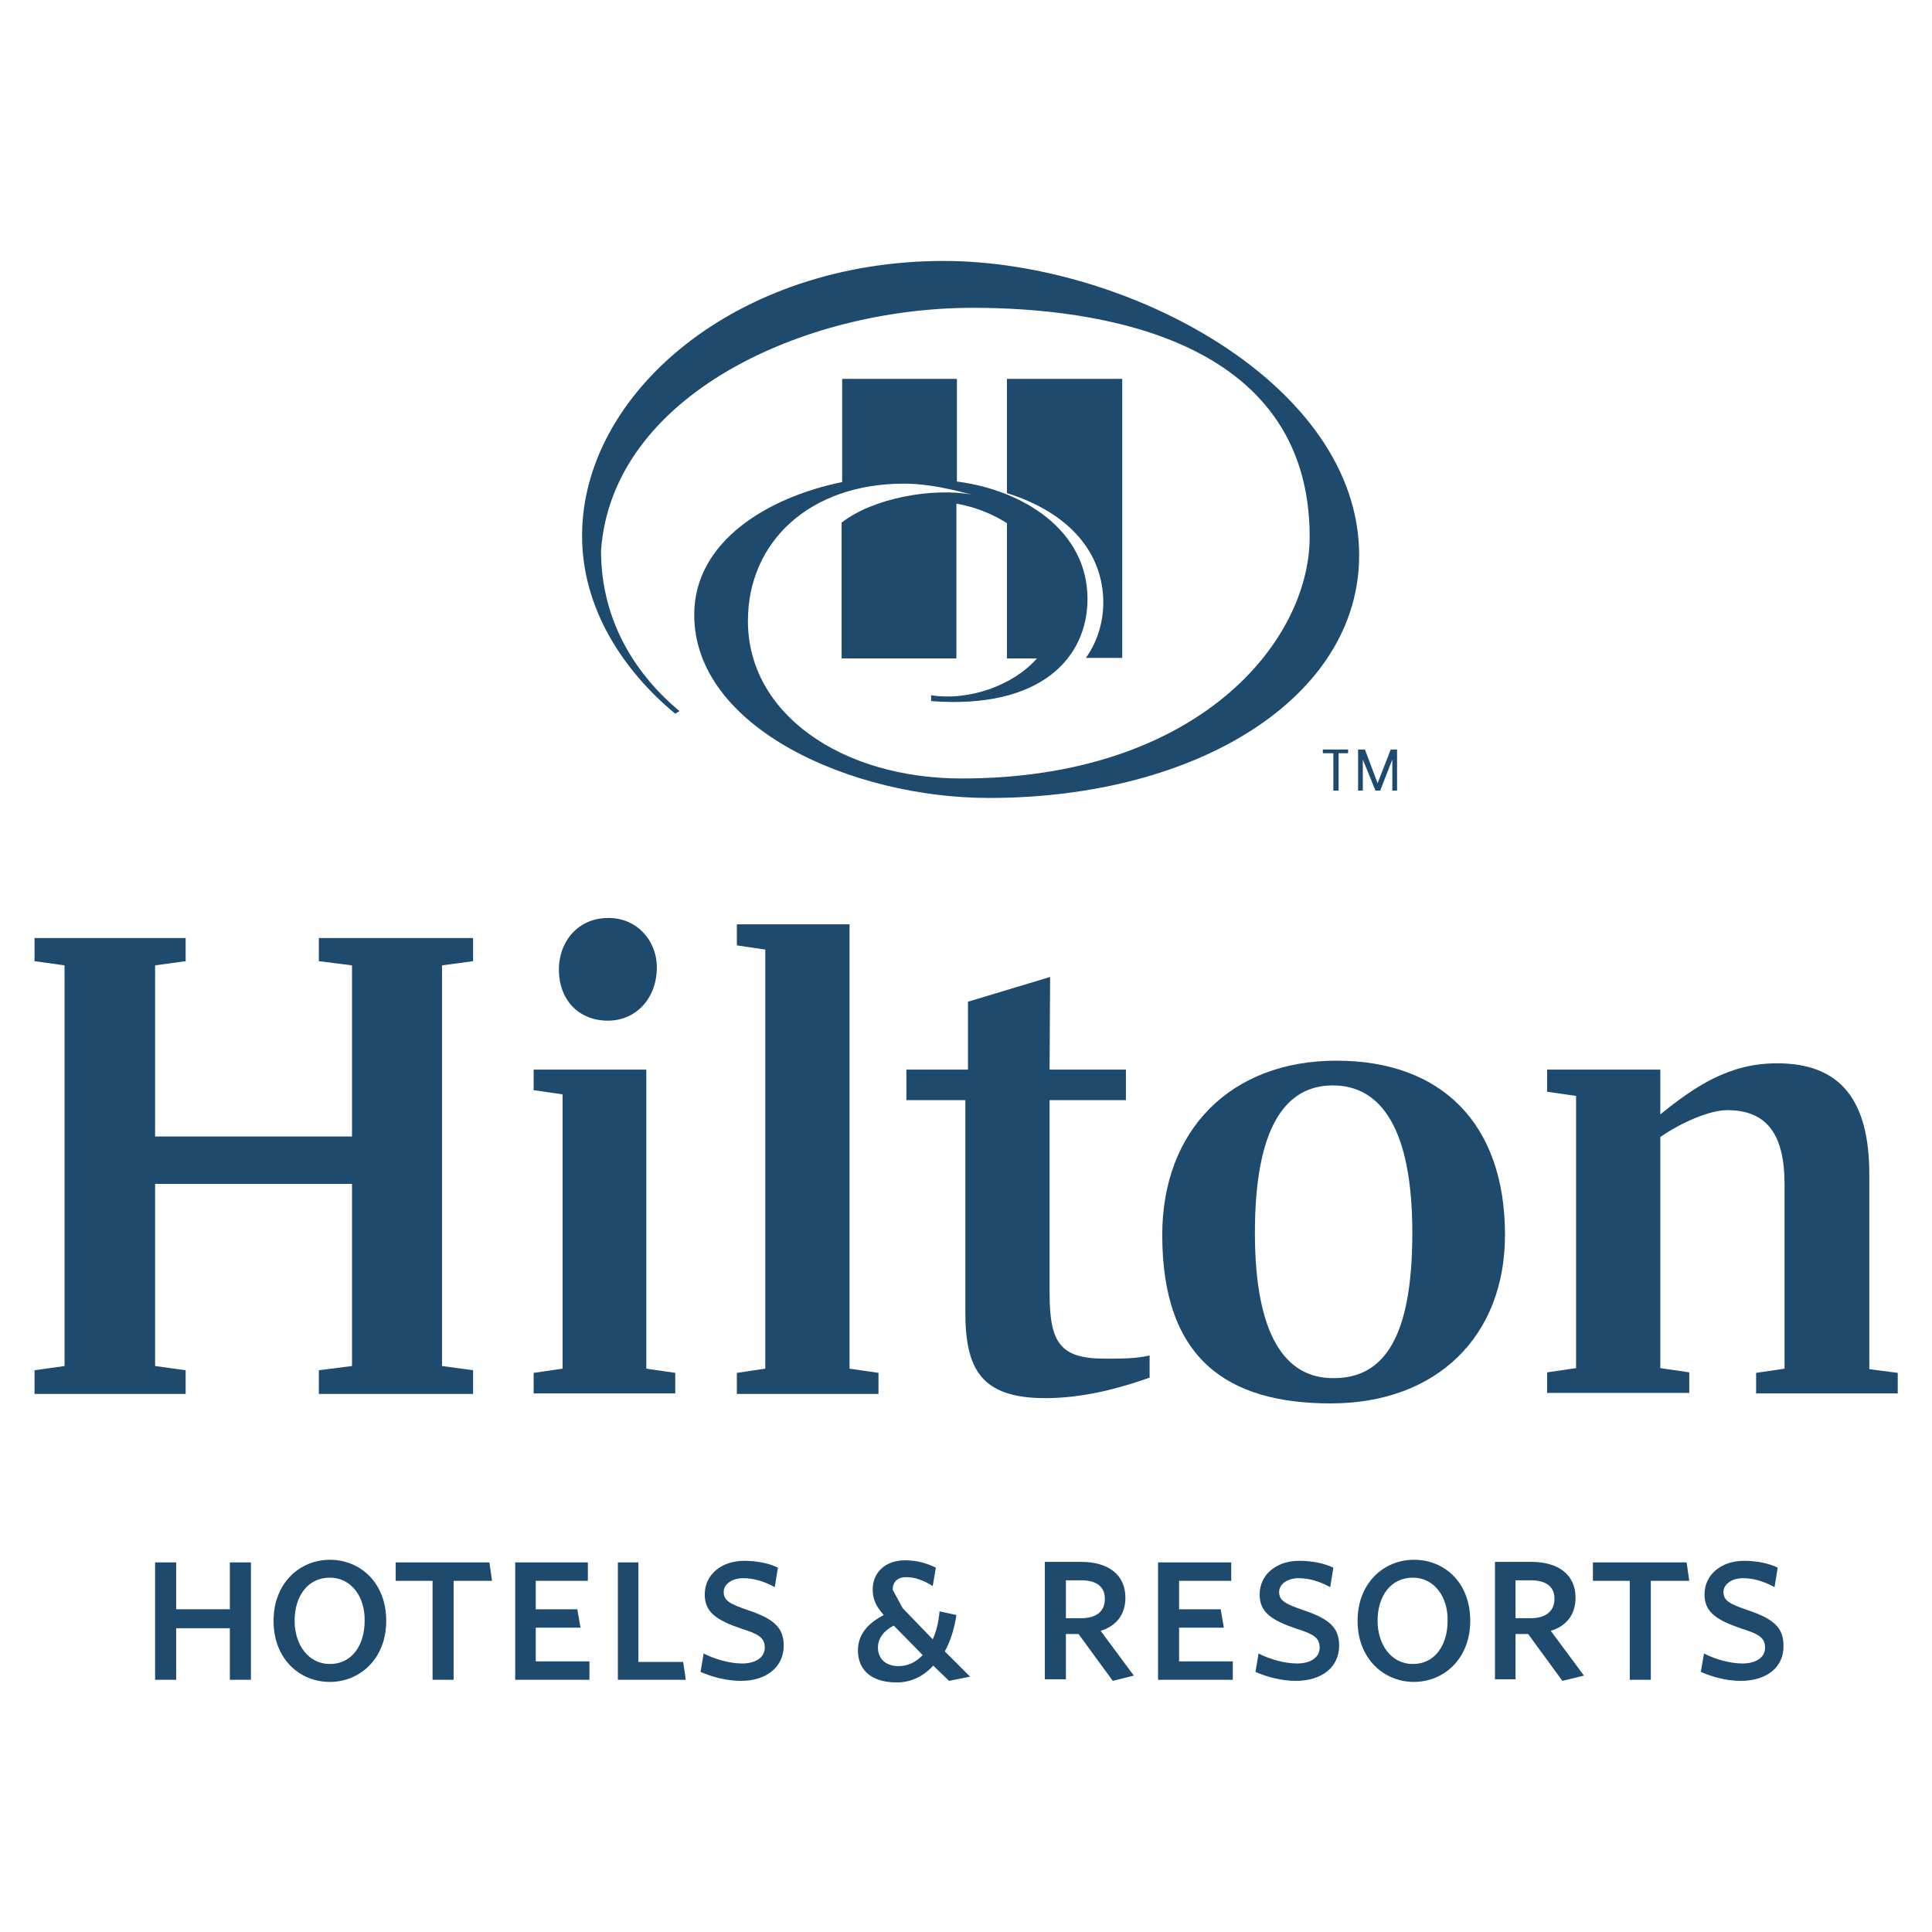
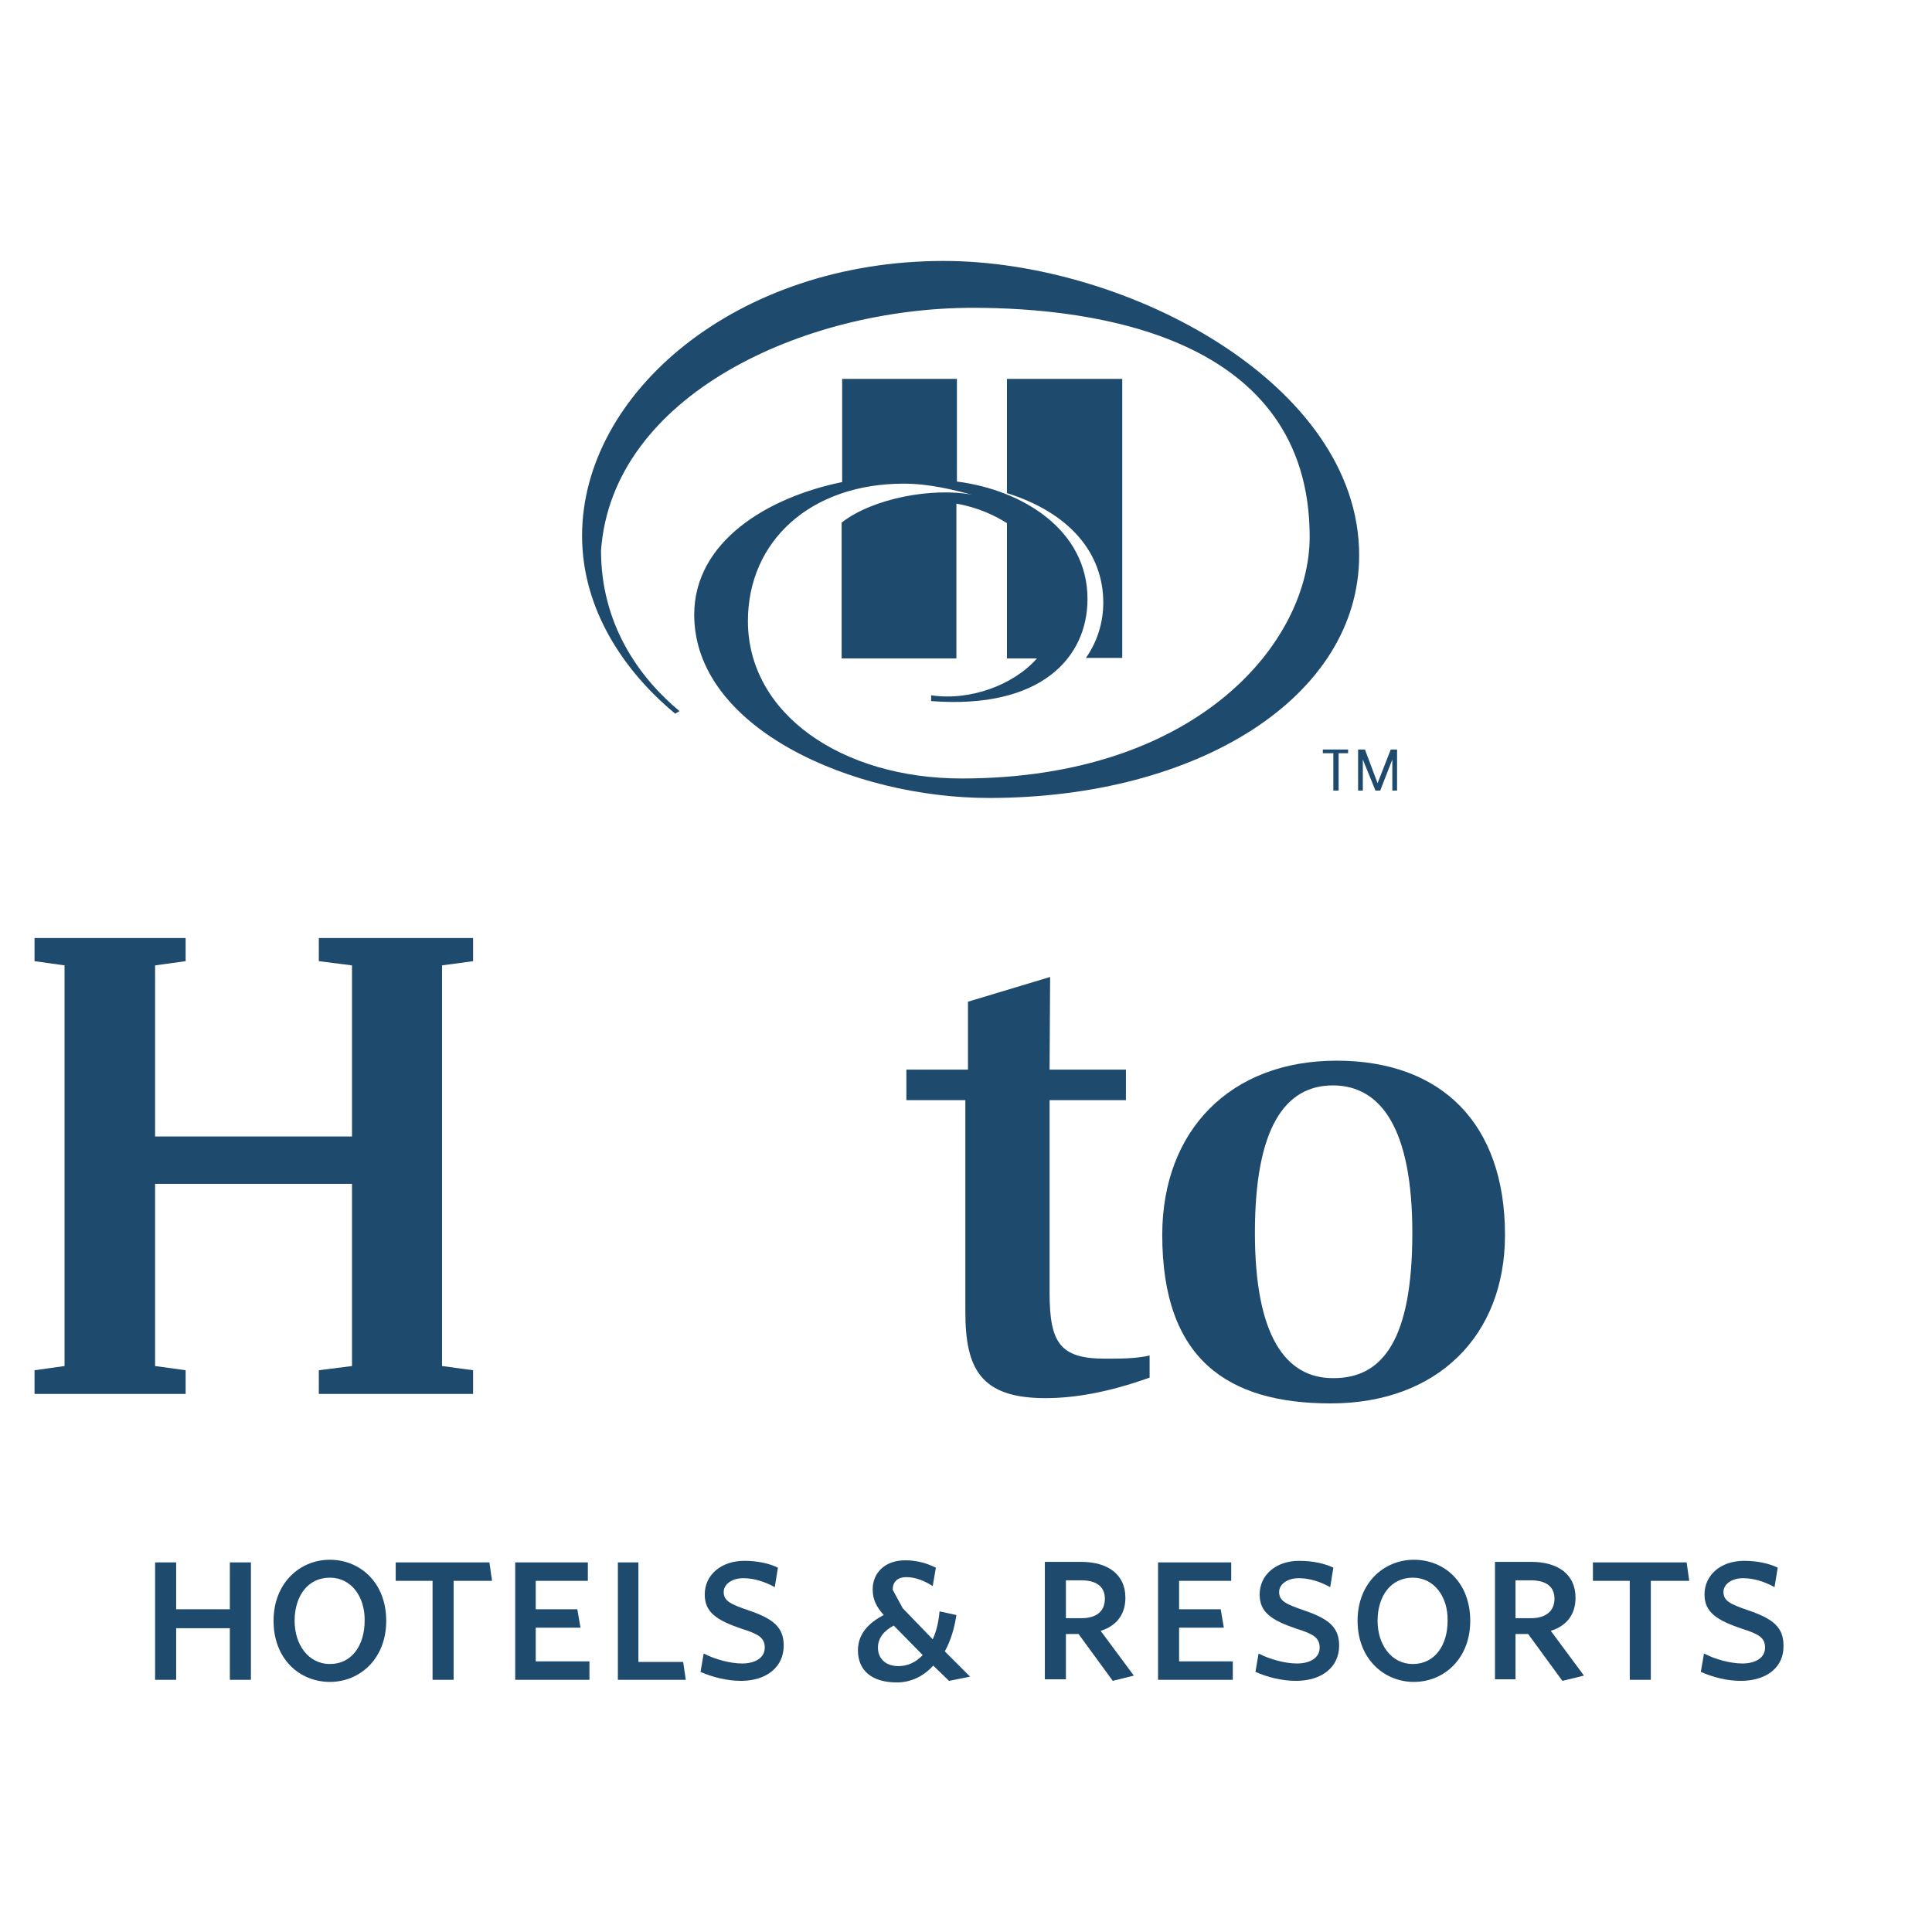
<svg xmlns="http://www.w3.org/2000/svg" xmlns:ns1="http://sodipodi.sourceforge.net/DTD/sodipodi-0.dtd" xmlns:ns2="http://www.inkscape.org/namespaces/inkscape" version="1.1" id="Layer_1" x="0px" y="0px" viewBox="23.3 64.4 113.026 113.026" enable-background="new 23.3 64.4 353.9 270" xml:space="preserve" ns1:docname="12_tekhnicheskij_zakazchik_Hilton_Hotels200.svg" width="200" height="200" ns2:version="1.3.2 (091e20e, 2023-11-25, custom)">
  <defs id="defs16" />
  <ns1:namedview id="namedview16" pagecolor="#ffffff" bordercolor="#000000" borderopacity="0.25" ns2:showpageshadow="2" ns2:pageopacity="0.0" ns2:pagecheckerboard="0" ns2:deskcolor="#d1d1d1" ns2:zoom="3.4805878" ns2:cx="61.340213" ns2:cy="103.28715" ns2:window-width="1680" ns2:window-height="979" ns2:window-x="-8" ns2:window-y="-8" ns2:window-maximized="1" ns2:current-layer="Layer_1" />
  <rect style="fill:#ffffff;fill-opacity:0;stroke-width:0.565" id="rect16" width="113.026" height="113.026" x="23.3" y="64.725" ns1:insensitive="true" />
  <g id="g16" transform="matrix(0.308,0,0,0.308,18.144,59.831)">
    <polyline fill="#1e4a6e" points="60.4,333.9 60.4,324.1 50.2,324.1 50.2,333.9 46.2,333.9 46.2,311.6 50.2,311.6 50.2,320.5    60.4,320.5 60.4,311.6 64.4,311.6 64.4,333.9  " id="polyline1" />
    <path fill="#1e4a6e" d="m 79.4,314.5 c -4.2,0 -6.7,3.5 -6.7,8.2 0,4.5 2.6,8.2 6.7,8.2 4.2,0 6.6,-3.6 6.6,-8.2 0.1,-4.5 -2.5,-8.2 -6.6,-8.2 m 0,19.8 c -5.8,0 -10.7,-4.4 -10.7,-11.6 0,-7.2 5,-11.6 10.7,-11.6 5.7,0 10.7,4.3 10.7,11.6 0,7.2 -5,11.6 -10.7,11.6" id="path1" />
    <polyline fill="#1e4a6e" points="102.9,315.1 102.9,333.9 98.9,333.9 98.9,315.1 91.9,315.1 91.9,311.6 109.7,311.6 110.2,315.1     " id="polyline2" />
    <polyline fill="#1e4a6e" points="114.6,333.9 114.6,311.6 128.4,311.6 128.4,315.1 118.5,315.1 118.5,320.5 126.4,320.5 127,324    118.5,324 118.5,330.4 128.7,330.4 128.7,333.9  " id="polyline3" />
    <polyline fill="#1e4a6e" points="134.1,333.9 134.1,311.6 138,311.6 138,330.5 146.5,330.5 147,333.9  " id="polyline4" />
    <path fill="#1e4a6e" d="m 157.5,334.1 c -2.7,0 -5.4,-0.7 -7.7,-1.7 l 0.6,-3.5 c 2.1,1.1 5,1.9 7.3,1.9 2.5,0 4.3,-1.1 4.3,-3 0,-1.9 -1.2,-2.6 -4.4,-3.6 -4.7,-1.6 -7,-3.1 -7,-6.5 0,-3.8 3.2,-6.4 7.5,-6.4 2.5,0 4.8,0.5 6.4,1.3 l -0.6,3.7 c -2,-1.1 -4,-1.7 -6,-1.7 -2.2,0 -3.7,1.2 -3.7,2.6 0,1.7 1.2,2.3 4.7,3.5 4.7,1.6 6.7,3.2 6.7,6.7 0,4.1 -3.3,6.7 -8.1,6.7" id="path4" />
    <path fill="#1e4a6e" d="m 186.5,323.6 c -1.9,1 -3,2.4 -3,4.2 0,2.1 1.5,3.5 3.9,3.5 1.7,0 3.3,-0.7 4.6,-2.1 m 5,4.9 -3,-2.9 c -1.8,2 -4.2,3.2 -6.9,3.2 -4.8,0 -7.4,-2.3 -7.4,-6.1 0,-3.1 2,-5.2 4.9,-6.7 -1.4,-1.6 -2.1,-2.9 -2.1,-4.9 0,-3 2.2,-5.5 6.2,-5.5 2.2,0 4.2,0.6 5.8,1.4 l -0.6,3.5 c -1.7,-1.1 -3.4,-1.7 -5,-1.7 -1.8,0 -2.6,1 -2.6,2.4 l 1.9,3.5 5.7,5.9 c 0.7,-1.5 1.1,-3.2 1.3,-5.3 l 3.2,0.7 c -0.4,2.6 -1.1,4.9 -2.2,6.9 l 4.8,4.8 z" id="path5" />
    <path fill="#1e4a6e" d="m 222.1,315 h -2.9 v 7.2 h 2.9 c 2.9,0 4.5,-1.3 4.5,-3.7 0,-2.3 -1.6,-3.5 -4.5,-3.5 m 6,19.1 -6.5,-8.9 h -2.4 v 8.6 h -4 v -22.3 h 6.9 c 5.1,0 8.4,2.4 8.4,6.8 0,3.3 -1.8,5.4 -4.7,6.3 l 6.3,8.5 z" id="path6" />
    <polyline fill="#1e4a6e" points="236.7,333.9 236.7,311.6 250.6,311.6 250.6,315.1 240.7,315.1 240.7,320.5 248.6,320.5 249.2,324    240.7,324 240.7,330.4 250.9,330.4 250.9,333.9  " id="polyline6" />
    <path fill="#1e4a6e" d="m 262.9,334.1 c -2.7,0 -5.4,-0.7 -7.7,-1.7 l 0.6,-3.5 c 2.1,1.1 5,1.9 7.3,1.9 2.5,0 4.3,-1.1 4.3,-3 0,-1.9 -1.2,-2.6 -4.4,-3.6 -4.7,-1.6 -7,-3.1 -7,-6.5 0,-3.8 3.2,-6.4 7.5,-6.4 2.6,0 4.8,0.5 6.5,1.3 l -0.6,3.7 c -2,-1.1 -4,-1.7 -6,-1.7 -2.2,0 -3.7,1.2 -3.7,2.6 0,1.7 1.2,2.3 4.7,3.5 4.7,1.6 6.7,3.2 6.7,6.7 0,4.1 -3.3,6.7 -8.2,6.7" id="path7" />
    <path fill="#1e4a6e" d="m 285.1,314.5 c -4.2,0 -6.7,3.5 -6.7,8.2 0,4.5 2.6,8.2 6.7,8.2 4.2,0 6.6,-3.6 6.6,-8.2 0.1,-4.5 -2.5,-8.2 -6.6,-8.2 m 0.2,19.8 c -5.7,0 -10.7,-4.4 -10.7,-11.6 0,-7.2 5,-11.6 10.7,-11.6 5.8,0 10.7,4.3 10.7,11.6 0,7.2 -5,11.6 -10.7,11.6" id="path8" />
    <path fill="#1e4a6e" d="m 307.5,315 h -2.9 v 7.2 h 2.9 c 2.8,0 4.5,-1.3 4.5,-3.7 0,-2.3 -1.6,-3.5 -4.5,-3.5 m 6,19.1 -6.5,-8.9 h -2.4 v 8.6 h -3.9 v -22.3 h 6.9 c 5.1,0 8.4,2.4 8.4,6.8 0,3.3 -1.8,5.4 -4.7,6.3 l 6.3,8.5 z" id="path9" />
    <polyline fill="#1e4a6e" points="330.3,315.1 330.3,333.9 326.3,333.9 326.3,315.1 319.3,315.1 319.3,311.6 337.1,311.6    337.6,315.1  " id="polyline9" />
    <path fill="#1e4a6e" d="m 347.4,334.1 c -2.7,0 -5.3,-0.7 -7.6,-1.7 l 0.6,-3.5 c 2.1,1.1 5,1.9 7.3,1.9 2.5,0 4.3,-1.1 4.3,-3 0,-1.9 -1.2,-2.6 -4.4,-3.6 -4.7,-1.6 -7.1,-3.1 -7.1,-6.5 0,-3.8 3.2,-6.4 7.5,-6.4 2.5,0 4.8,0.5 6.4,1.3 l -0.6,3.7 c -2,-1.1 -4,-1.7 -6,-1.7 -2.2,0 -3.7,1.2 -3.7,2.6 0,1.7 1.2,2.3 4.7,3.5 4.7,1.6 6.7,3.2 6.7,6.7 0.1,4.1 -3.2,6.7 -8.1,6.7" id="path10" />
    <path fill="#1e4a6e" d="m 196,64.4 c -39.5,0 -68.7,25.2 -68.7,52.2 0,13.9 7.9,25.7 17.7,33.8 l 0.8,-0.5 c -7.8,-6.5 -14.9,-16.6 -14.9,-30.5 2.1,-29.5 38.5,-46.1 70.6,-46.1 22.9,0 64,5.3 64,43.5 0,20 -21.3,45.9 -66.1,45.9 -22.8,0 -40.6,-12.3 -40.6,-29.9 0,-15.2 11.9,-26.1 29.6,-26.1 4.9,0 9.5,1.2 13,2.1 -7.4,-1.4 -18.8,0.6 -24.8,5.3 v 25.8 h 21.8 v -29.4 c 4.1,0.7 7.4,2.3 9.6,3.7 v 25.7 h 5.7 c -4.5,5.1 -12.8,8.1 -20.1,7 v 1.1 c 20.8,1.6 29.7,-8.2 29.7,-19.4 0,-13.1 -12.3,-20.7 -24.8,-22.3 V 86.8 h -21.8 v 19.6 c -14.2,2.9 -28.1,11.3 -28.1,25.2 0,21.5 30,34.8 56,34.8 39.7,0 70.3,-19.2 70.3,-46.1 0,-32.6 -44.2,-55.9 -78.9,-55.9 m 30.3,64.9 c 0,-9.5 -6.5,-17.1 -18.3,-20.8 V 86.8 h 21.9 v 53 H 223 c 2.4,-3.4 3.3,-7.2 3.3,-10.5" id="path11" />
    <polyline fill="#1e4a6e" points="100.7,198.2 100.7,274.3 106.6,275.1 106.6,279.6 77.3,279.6 77.3,275.1 83.6,274.3 83.6,239.7    46.2,239.7 46.2,274.3 52,275.1 52,279.6 23.3,279.6 23.3,275.1 29,274.3 29,198.2 23.3,197.4 23.3,193 52,193 52,197.4    46.2,198.2 46.2,230.7 83.6,230.7 83.6,198.2 77.3,197.4 77.3,193 106.6,193 106.6,197.4  " id="polyline11" />
-     <path fill="#1e4a6e" d="m 141.5,198.6 c 0,5.8 -3.9,10.1 -9.3,10.1 -5.5,0 -9.3,-3.9 -9.3,-9.7 0,-5.5 3.8,-9.8 9.3,-9.8 5.4,-0.1 9.3,4.2 9.3,9.4 m -2,76.2 5.5,0.8 v 3.9 h -26.9 v -3.9 l 5.5,-0.8 v -52.1 l -5.5,-0.8 V 218 h 21.4 z" id="path12" />
-     <polyline fill="#1e4a6e" points="156.7,275.6 162.1,274.8 162.1,195.2 156.7,194.4 156.7,190.4 178.1,190.4 178.1,274.8    183.6,275.6 183.6,279.6 156.7,279.6  " id="polyline12" />
    <path fill="#1e4a6e" d="m 216.1,218 h 14.5 v 5.8 h -14.5 v 36.6 c 0,9.5 2,12.5 10.5,12.5 3.2,0 5.9,0 8.5,-0.6 v 4.2 c -7.8,2.8 -14.3,3.9 -19.8,3.9 -12.3,0 -15.2,-5.6 -15.2,-16.4 V 223.8 H 188.9 V 218 h 11.7 v -12.9 l 15.6,-4.7" id="path13" />
    <path fill="#1e4a6e" d="m 285,249 c 0,-19.5 -5.8,-28 -15.1,-28 -9.1,0 -14.8,8.1 -14.8,28 0,19.5 5.8,27.6 14.8,27.6 9.7,0.1 15.1,-7.7 15.1,-27.6 m 17.6,0.4 c 0,19.2 -12.9,32 -33.1,32 -19.6,0 -32,-8.4 -32,-32 0,-19.8 12.9,-33.1 33.1,-33.1 19.9,0 32,11.9 32,33.1" id="path14" />
-     <path fill="#1e4a6e" d="m 377.2,275.6 v 3.9 h -26.9 v -3.9 l 5.4,-0.8 v -35 c 0,-9.7 -3.5,-14.1 -10.9,-14.1 -3.4,0 -8.8,2.4 -12.7,5.1 v 43.9 l 5.5,0.8 v 3.9 h -27 v -3.9 l 5.5,-0.8 V 223 l -5.5,-0.8 V 218 h 21.5 v 8.5 c 6.7,-5.4 13.1,-9.7 22.2,-9.7 12.1,0 17.5,7.1 17.5,21.1 v 37" id="path15" />
    <path fill="#1e4a6e" d="m 270,157.9 h -2 v -0.7 h 4.8 v 0.7 H 271 v 7.1 h -1 m 8.4,-1.4 v 0 l 2.5,-6.4 h 1.2 v 7.8 h -0.9 v -5.9 0 l -2.3,5.9 H 278 l -2.4,-5.9 v 0 5.9 h -0.9 v -7.8 h 1.3 z" id="path16" />
  </g>
</svg>